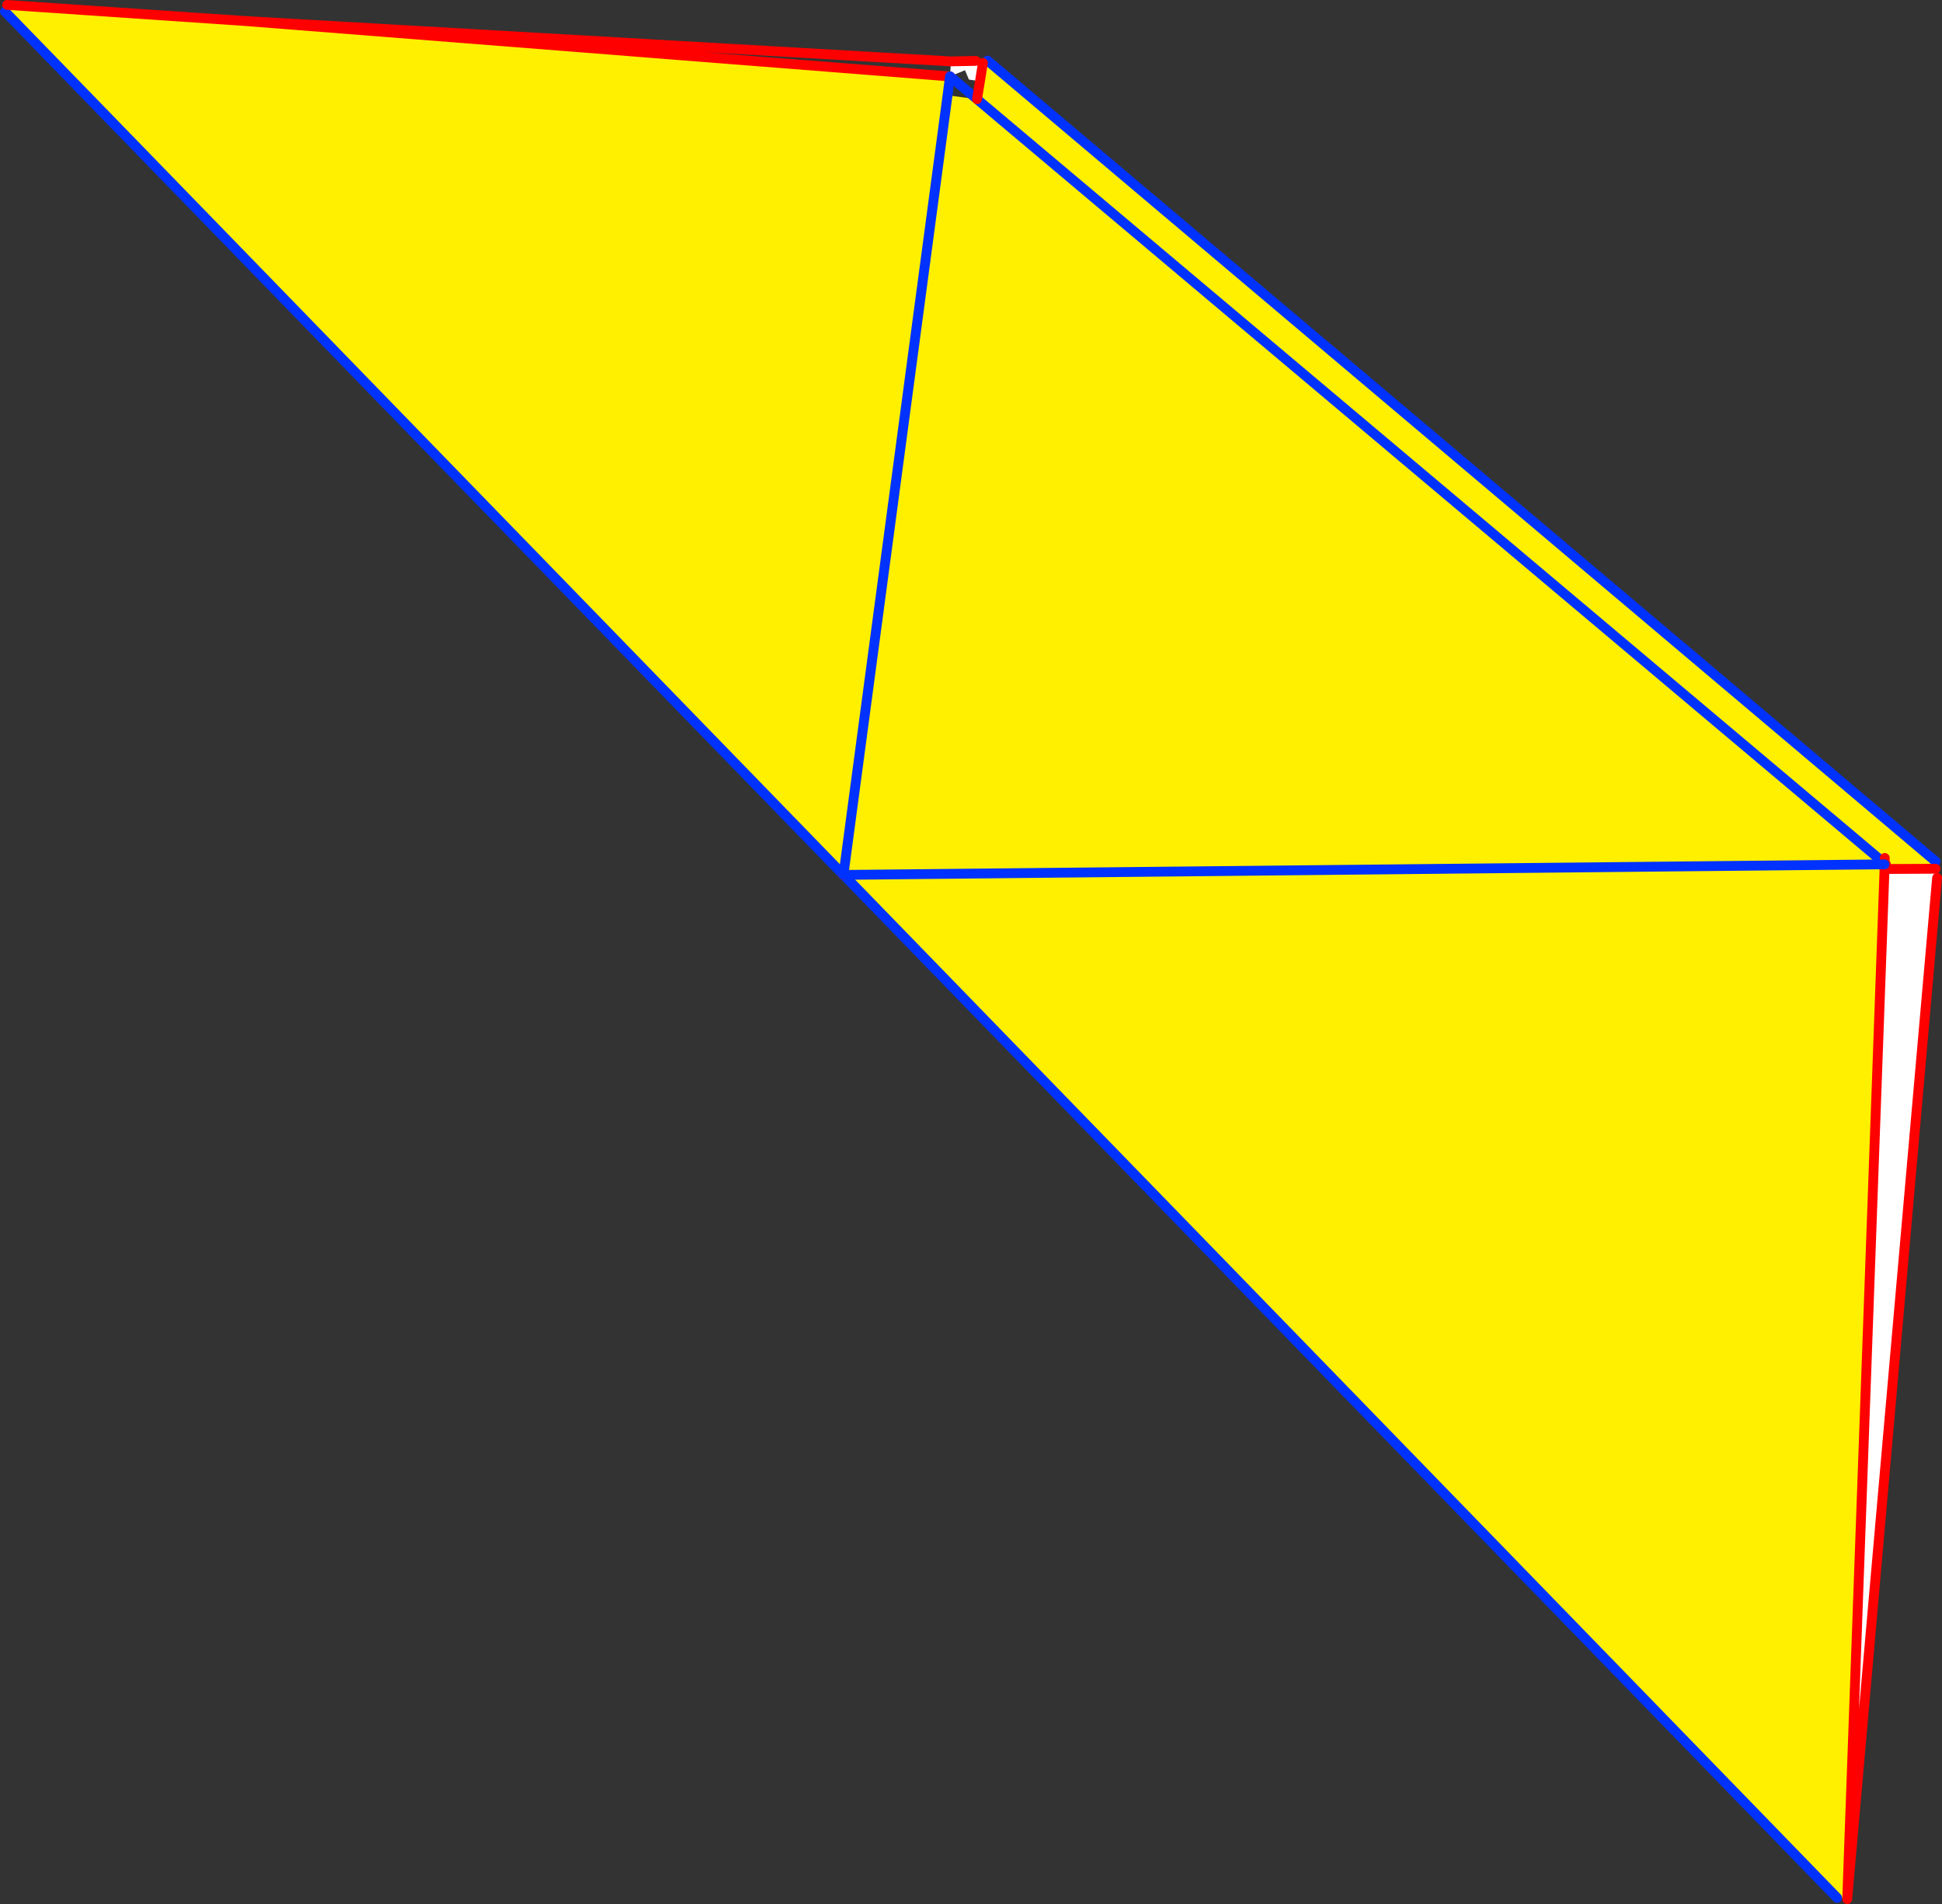
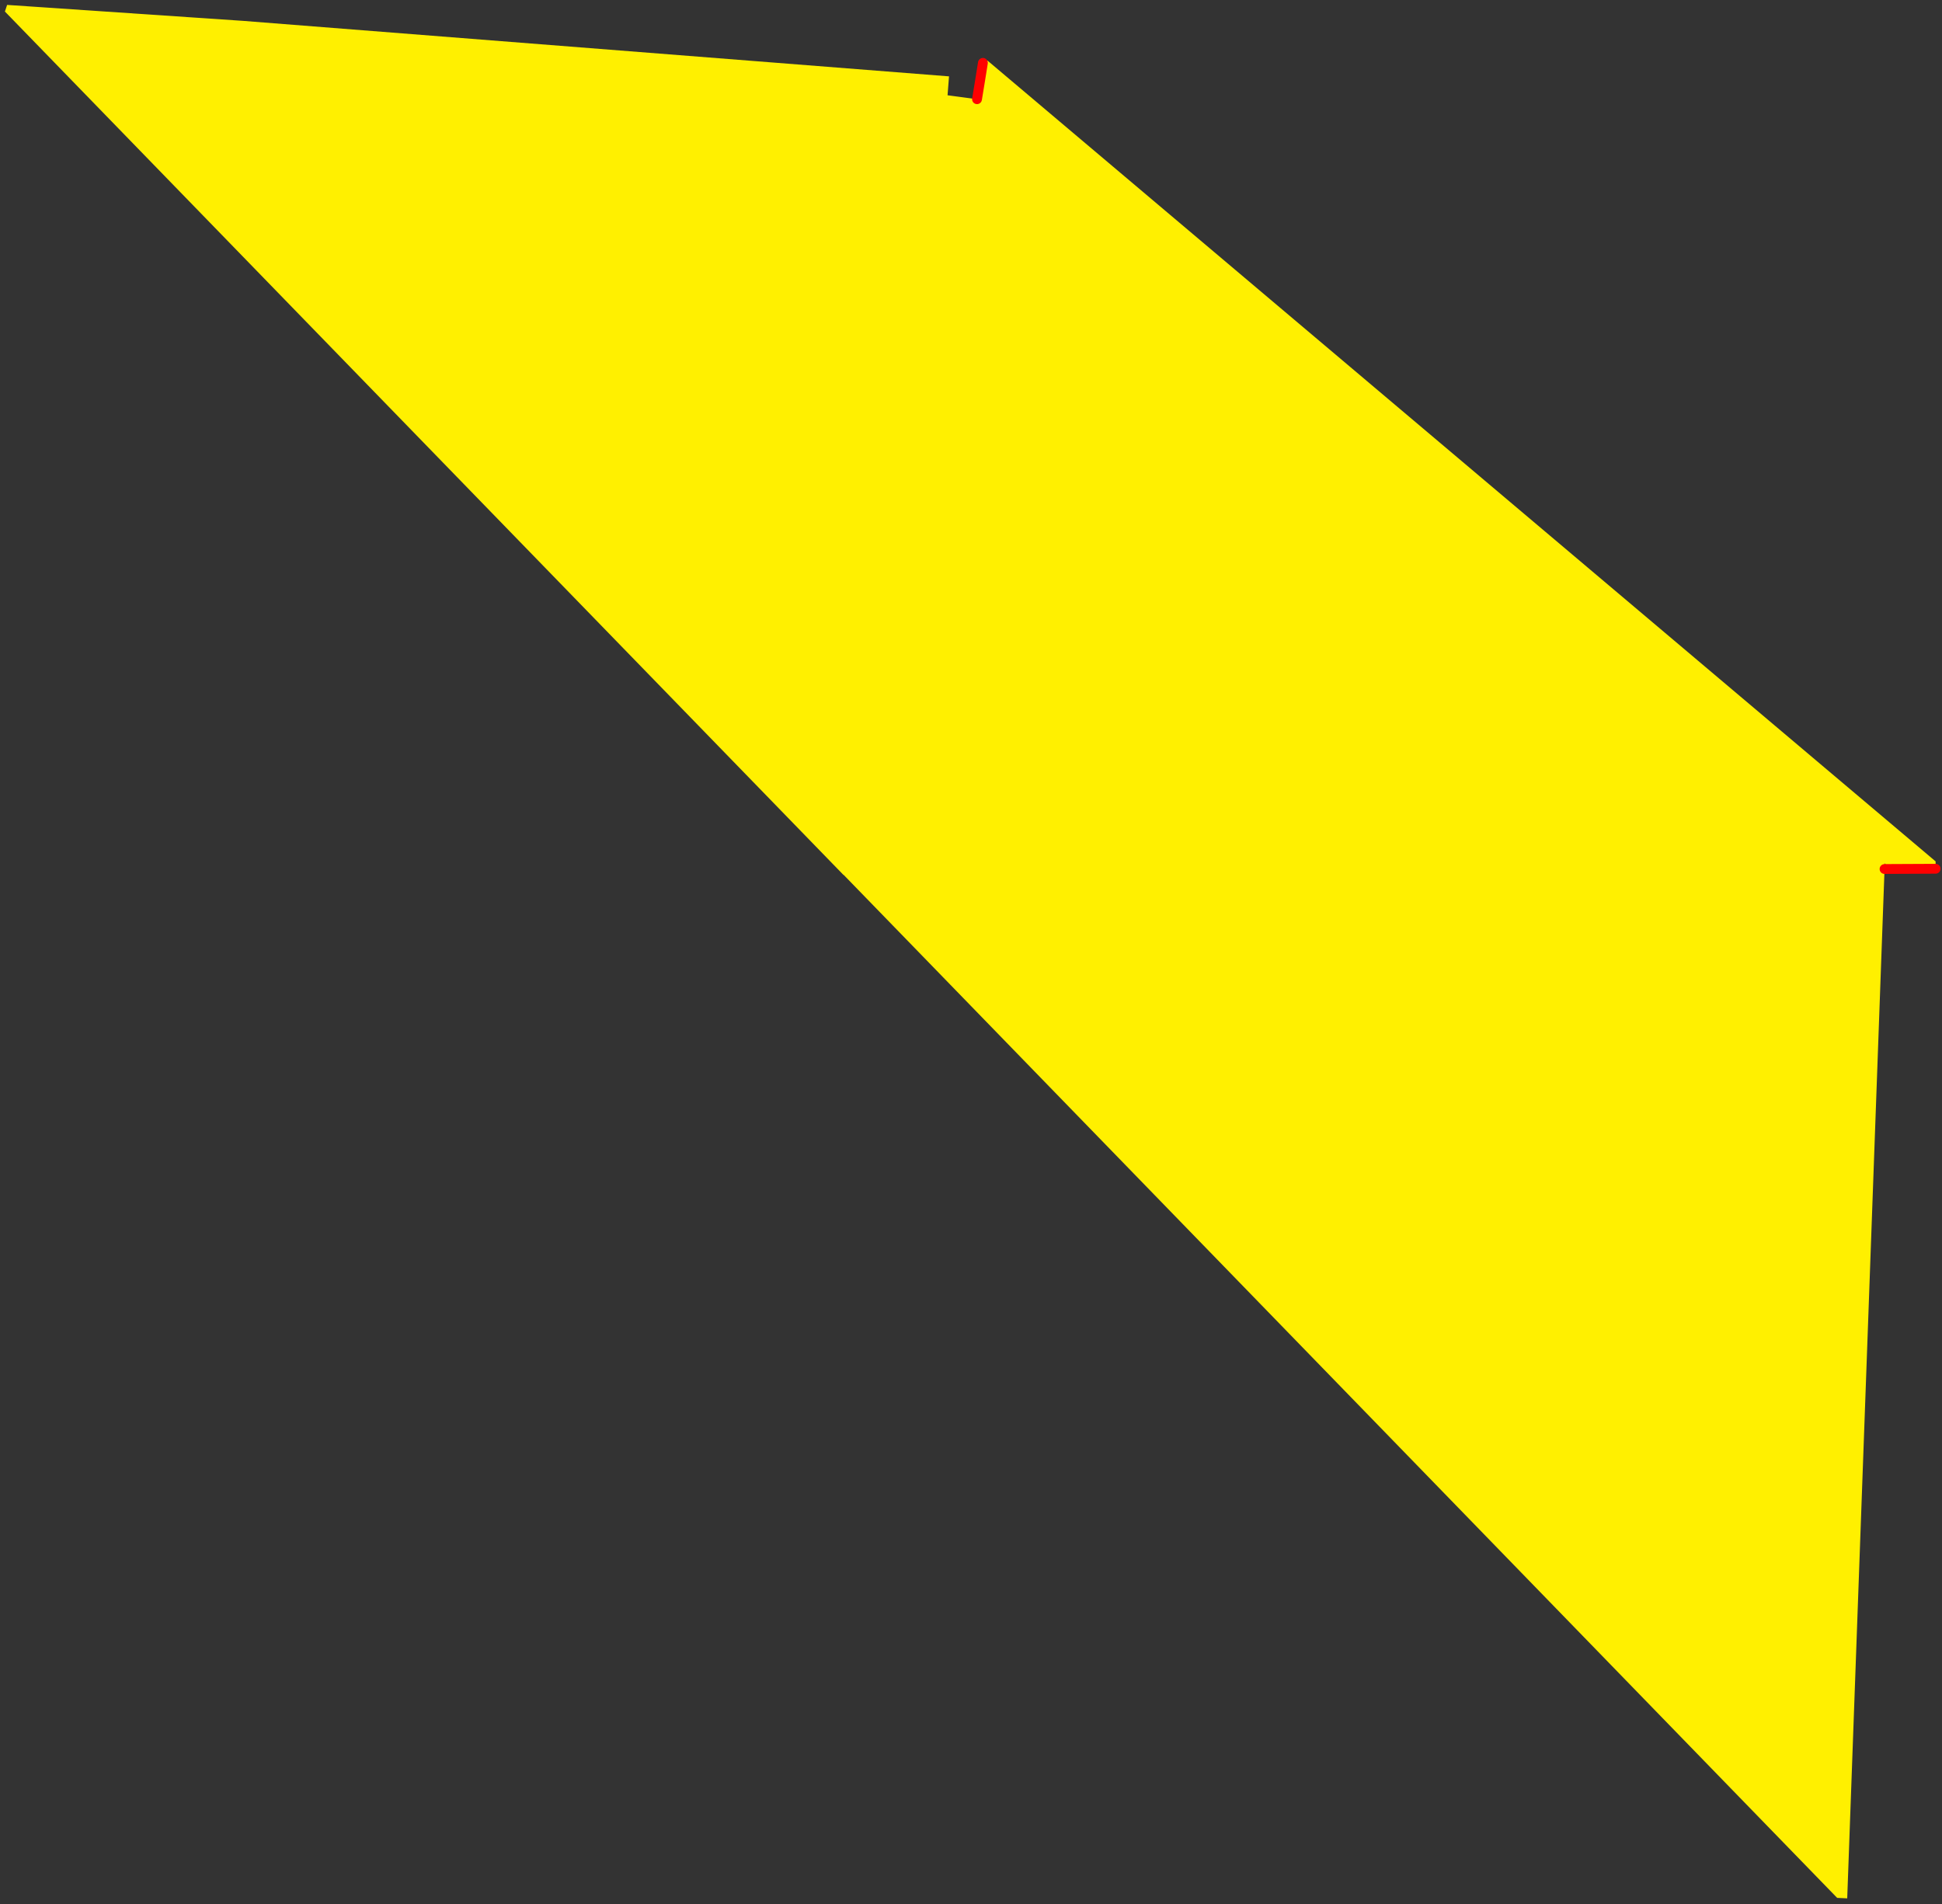
<svg xmlns="http://www.w3.org/2000/svg" height="387.7px" width="395.45px">
  <rect width="100%" height="100%" fill="#333333" stroke="none" />
  <g transform="matrix(1.0, 0.0, 0.0, 1.0, -180.0, -70.65)">
-     <path d="M378.7 83.05 L381.1 83.0 380.15 83.45 379.55 87.2 377.3 86.85 376.5 84.95 373.45 86.2 373.65 83.15 378.7 83.05 M574.15 247.55 L574.45 249.4 556.15 457.35 556.15 457.2 563.75 247.6 574.15 247.55" fill="#ffffff" fill-rule="evenodd" stroke="none" />
    <path d="M381.1 83.0 L574.15 246.05 574.15 247.55 563.75 247.6 556.15 457.2 554.1 457.1 351.8 248.8 351.75 248.8 181.0 73.0 181.45 71.65 229.5 74.9 373.25 86.2 372.95 90.05 378.95 90.85 379.55 87.2 380.15 83.45 381.1 83.0 M563.75 246.45 L378.95 90.85 563.75 246.45 563.8 245.35 563.75 246.45 563.75 246.65 351.8 248.8 563.75 246.65 564.0 246.65 563.75 246.45 M351.75 248.8 L372.95 90.05 351.75 248.8 M563.75 247.6 L563.75 246.65 563.75 247.6" fill="#fff000" fill-rule="evenodd" stroke="none" />
-     <path d="M381.1 83.0 L574.15 246.05 M554.1 457.1 L351.8 248.8 351.75 248.8 181.0 73.0 M373.45 86.2 L378.95 90.85 563.75 246.45 564.0 246.65" fill="none" stroke="#0032ff" stroke-linecap="round" stroke-linejoin="round" stroke-width="2.0" />
-     <path d="M574.45 249.4 L556.15 457.35 556.15 457.2 563.75 247.6 563.75 246.65 563.75 246.45 563.8 245.35 M351.8 248.8 L351.75 248.8 M181.45 71.65 L229.5 74.9 373.65 83.15 378.7 83.05 M373.25 86.2 L373.45 86.2 M373.25 86.2 L229.5 74.9 M564.0 246.65 L563.75 246.65" fill="none" stroke="#ff0000" stroke-linecap="round" stroke-linejoin="round" stroke-width="2.0" />
    <path d="M378.95 90.85 L379.55 87.2 380.15 83.45 M563.75 247.6 L574.15 247.55" fill="none" stroke="#ff0000" stroke-linecap="round" stroke-linejoin="round" stroke-width="2.0" />
-     <path d="M373.45 86.2 L372.95 90.05 351.75 248.8 M351.8 248.8 L563.75 246.65" fill="none" stroke="#0032ff" stroke-linecap="round" stroke-linejoin="round" stroke-width="2.0" />
  </g>
</svg>